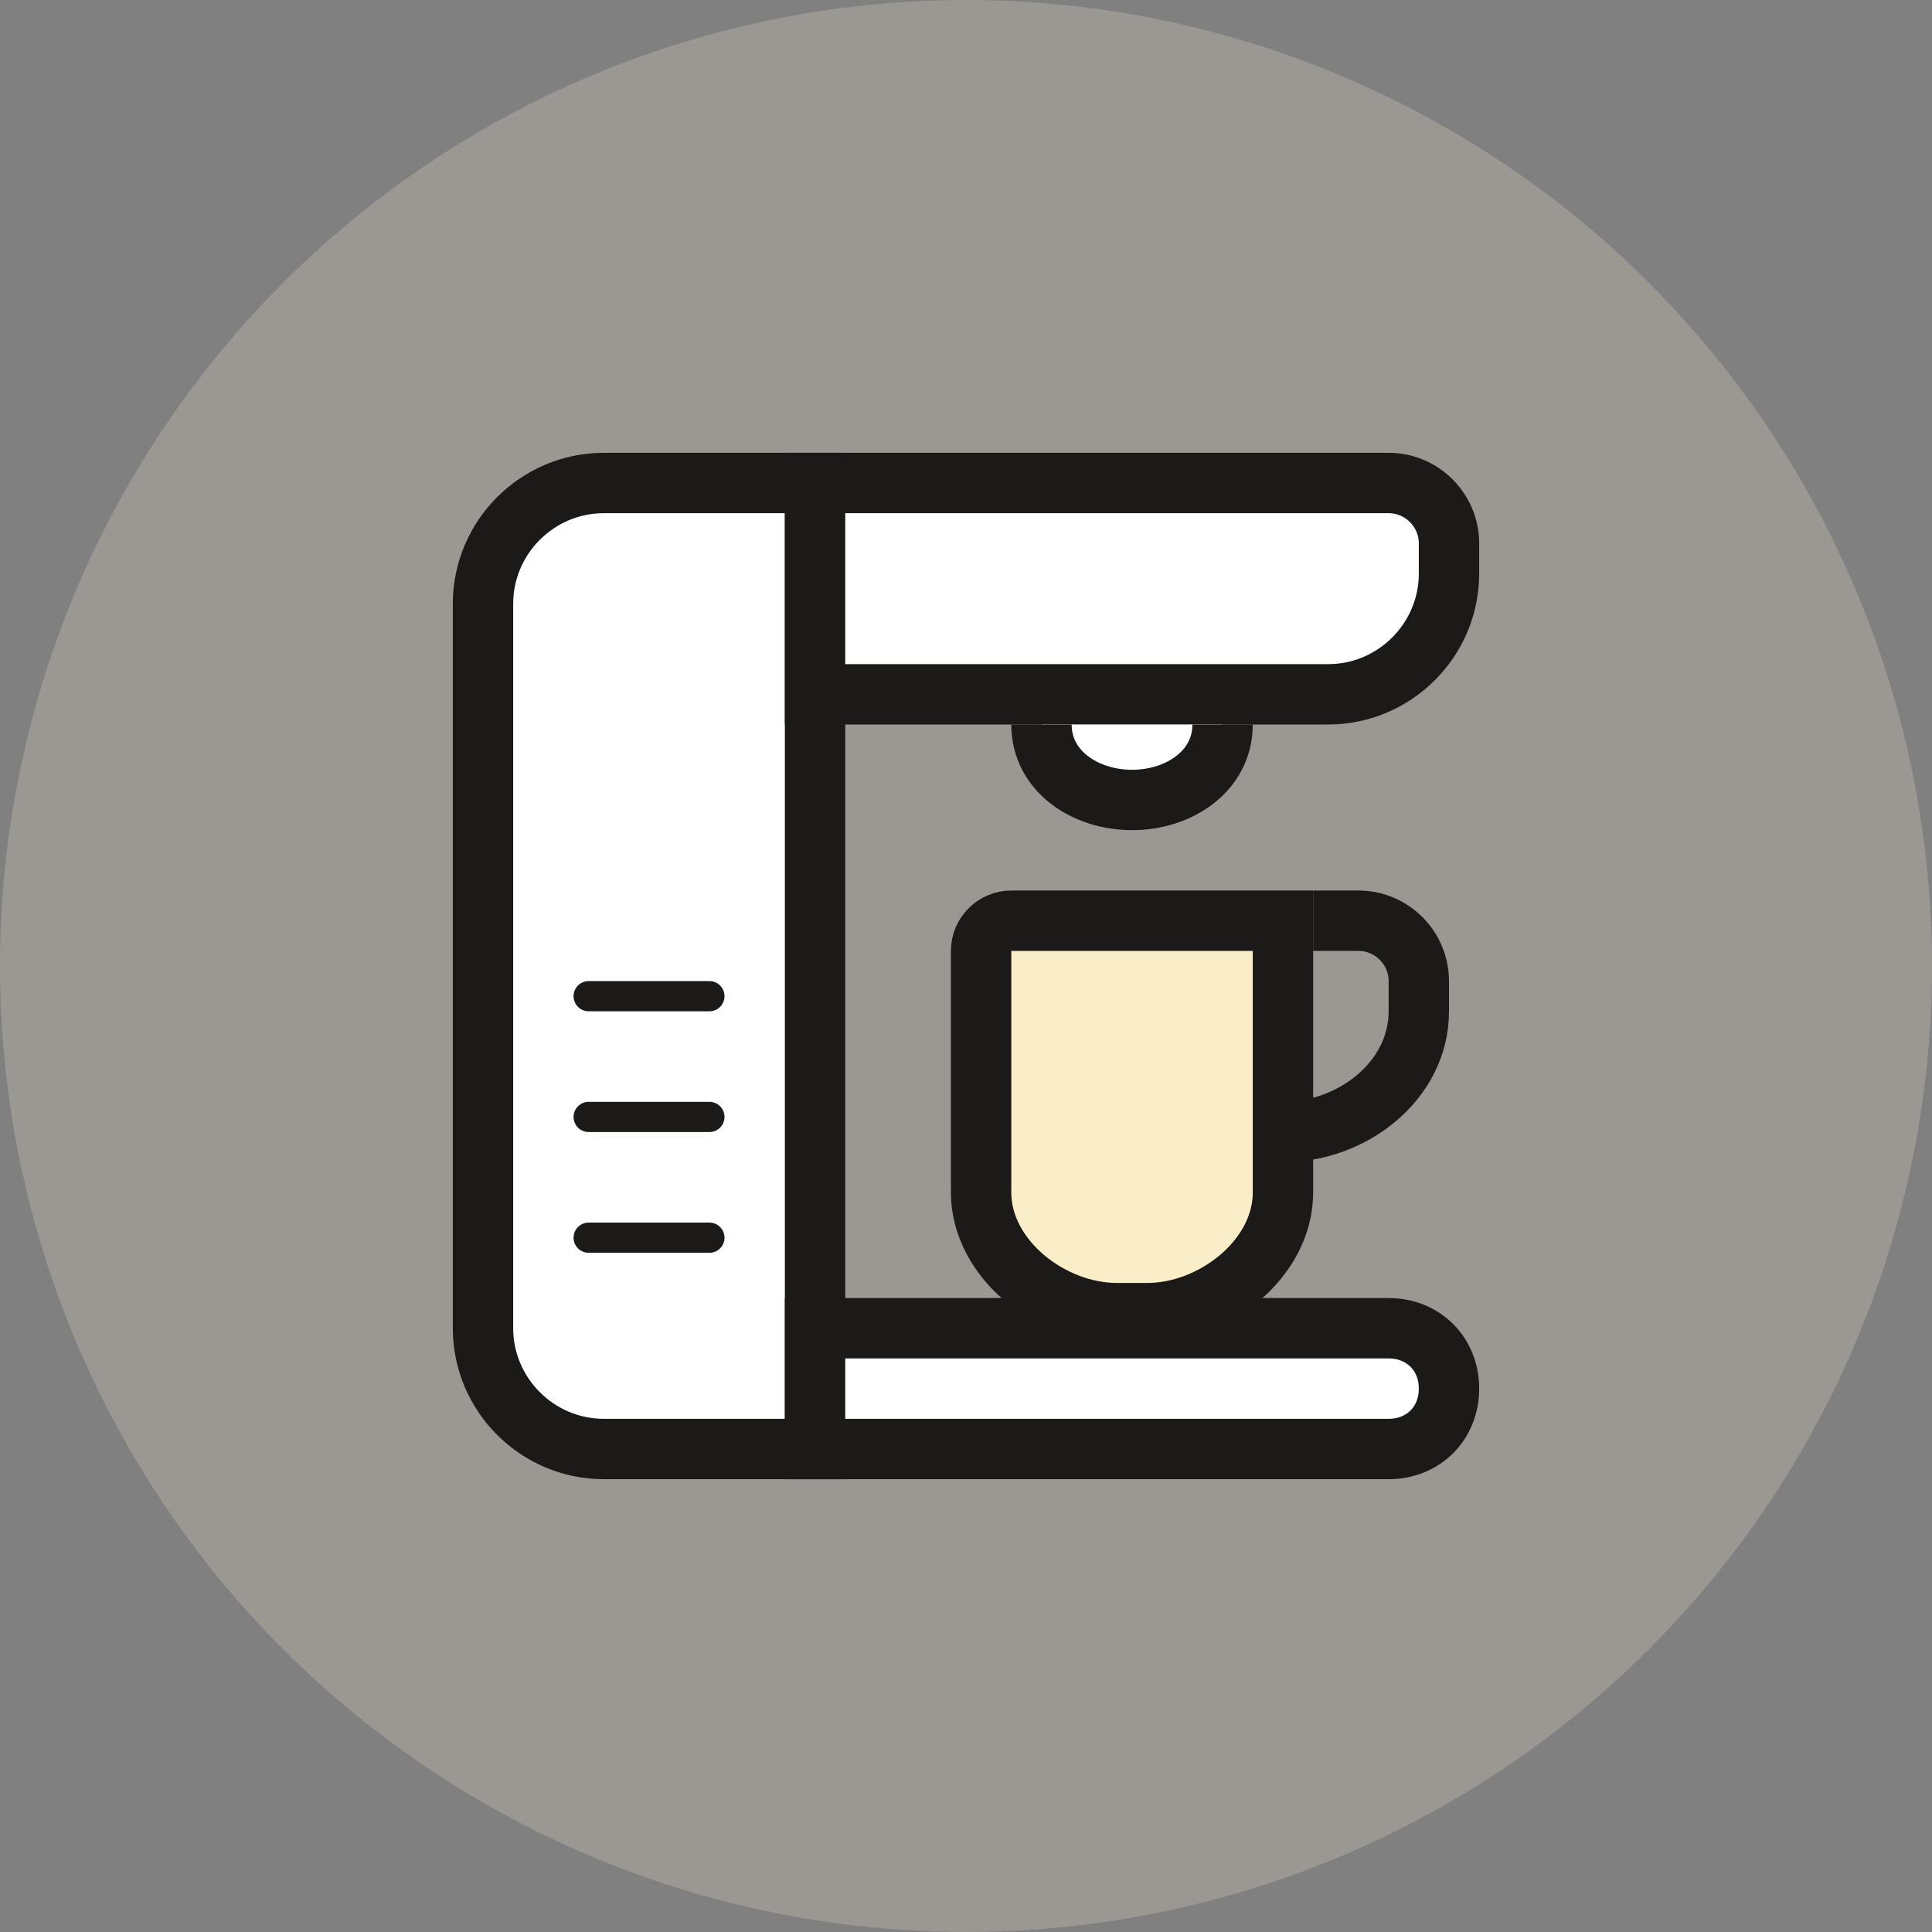
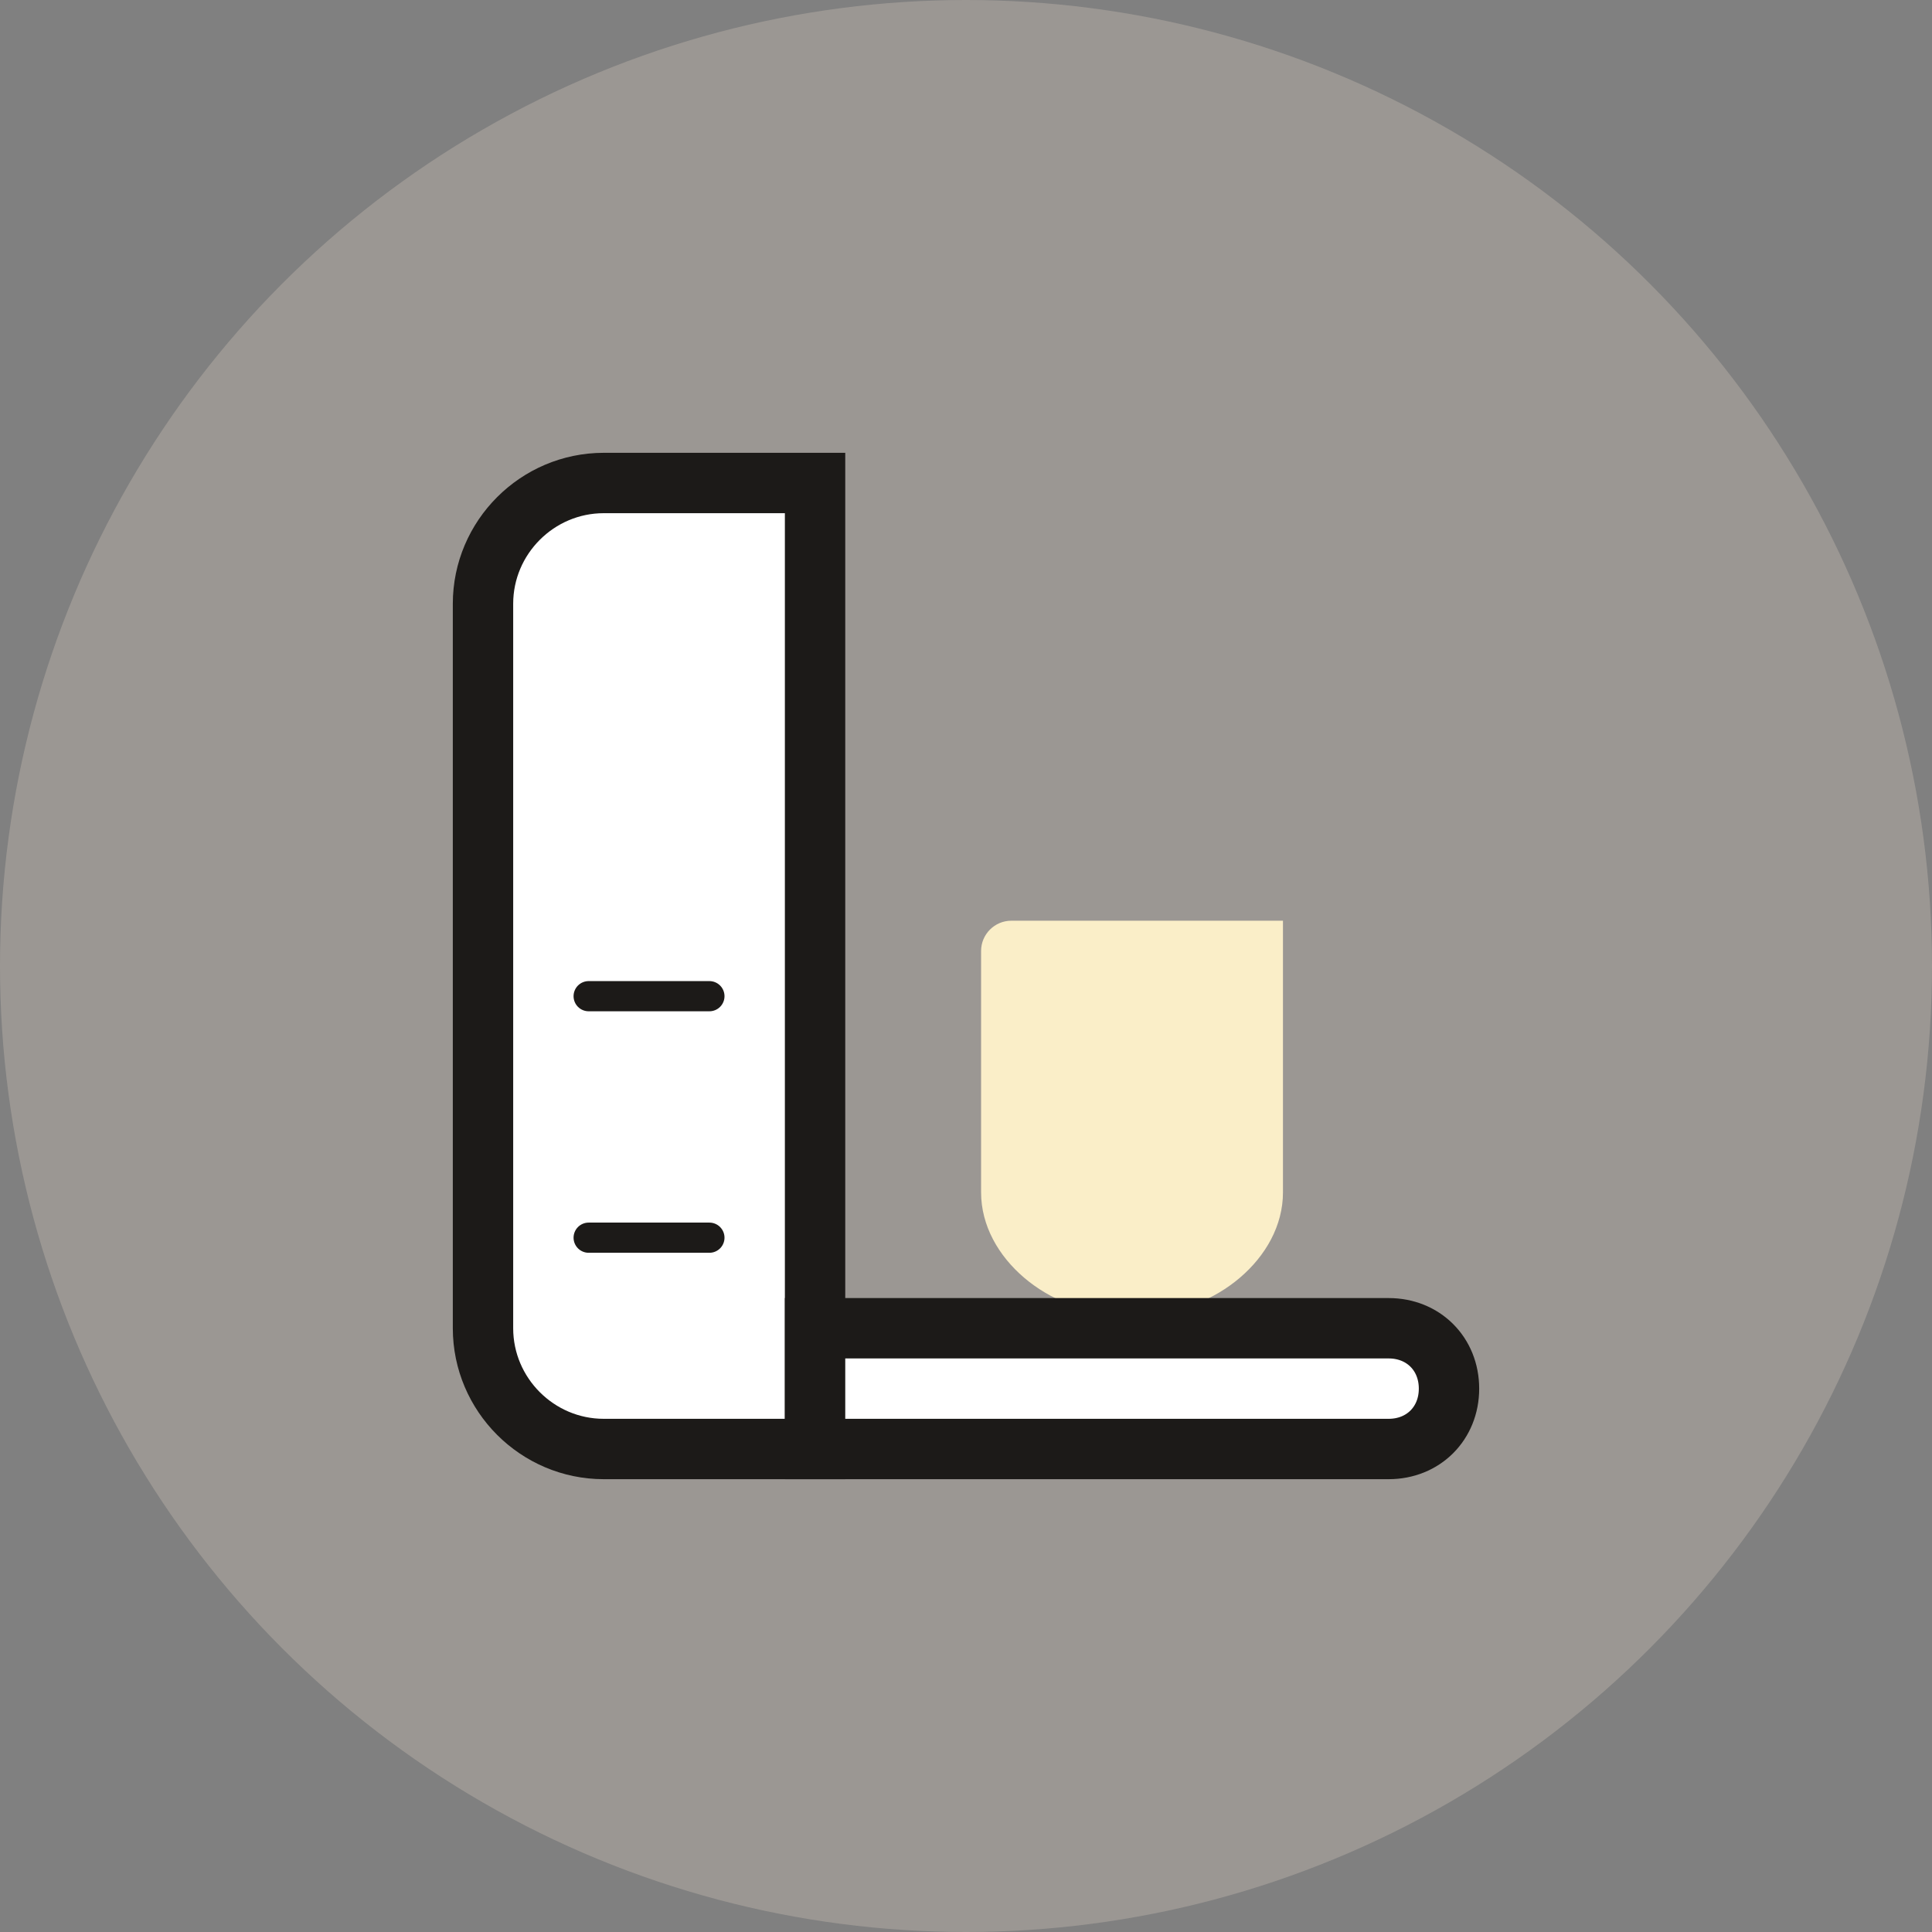
<svg xmlns="http://www.w3.org/2000/svg" version="1.1" id="Layer_1" x="0px" y="0px" viewBox="0 0 128 128" style="enable-background:new 0 0 128 128;" xml:space="preserve">
  <rect x="0" y="0" width="128" height="128" fill="#808080" stroke="none" />
  <style type="text/css">
	.st0{opacity:0.5;fill:#B6AEA6;}
	.st1{fill:#FAEEC8;}
	.st2{fill:#FFFFFF;stroke:#1C1A18;stroke-width:4;stroke-miterlimit:10;}
	.st3{fill:none;stroke:#1C1A18;stroke-width:4;stroke-miterlimit:10;}
	.st4{fill:none;stroke:#1C1A18;stroke-width:2;stroke-linecap:round;stroke-linejoin:round;stroke-miterlimit:10;}
</style>
  <circle class="st0" cx="64" cy="64" r="64" />
  <path class="st1" d="M76,87h-2c-4.4,0-9-3.6-9-8V63c0-1.1,0.9-2,2-2h18v18C85,83.4,80.4,87,76,87z" />
  <path class="st2" d="M54,96H40c-4.4,0-8-3.6-8-8V40c0-4.4,3.6-8,8-8h14V96z" />
-   <path class="st2" d="M88,46H54V32h38c2.2,0,4,1.8,4,4v2C96,42.4,92.4,46,88,46z" />
  <path class="st2" d="M92,96H54v-8h38c2.3,0,4,1.7,4,4l0,0C96,94.3,94.3,96,92,96z" />
-   <path class="st3" d="M76,87h-2c-4.4,0-9-3.6-9-8V63c0-1.1,0.9-2,2-2h18v18C85,83.4,80.4,87,76,87z" />
-   <path class="st2" d="M81,48c0,3.1-2.9,5-6,5l0,0c-3.1,0-6-1.9-6-5" />
-   <path class="st3" d="M87,61h3c2.2,0,4,1.8,4,4v2c0,4.6-4.4,8-9,8l0,0" />
  <line class="st4" x1="39" y1="66" x2="47" y2="66" />
-   <line class="st4" x1="39" y1="74" x2="47" y2="74" />
  <line class="st4" x1="39" y1="82" x2="47" y2="82" />
</svg>